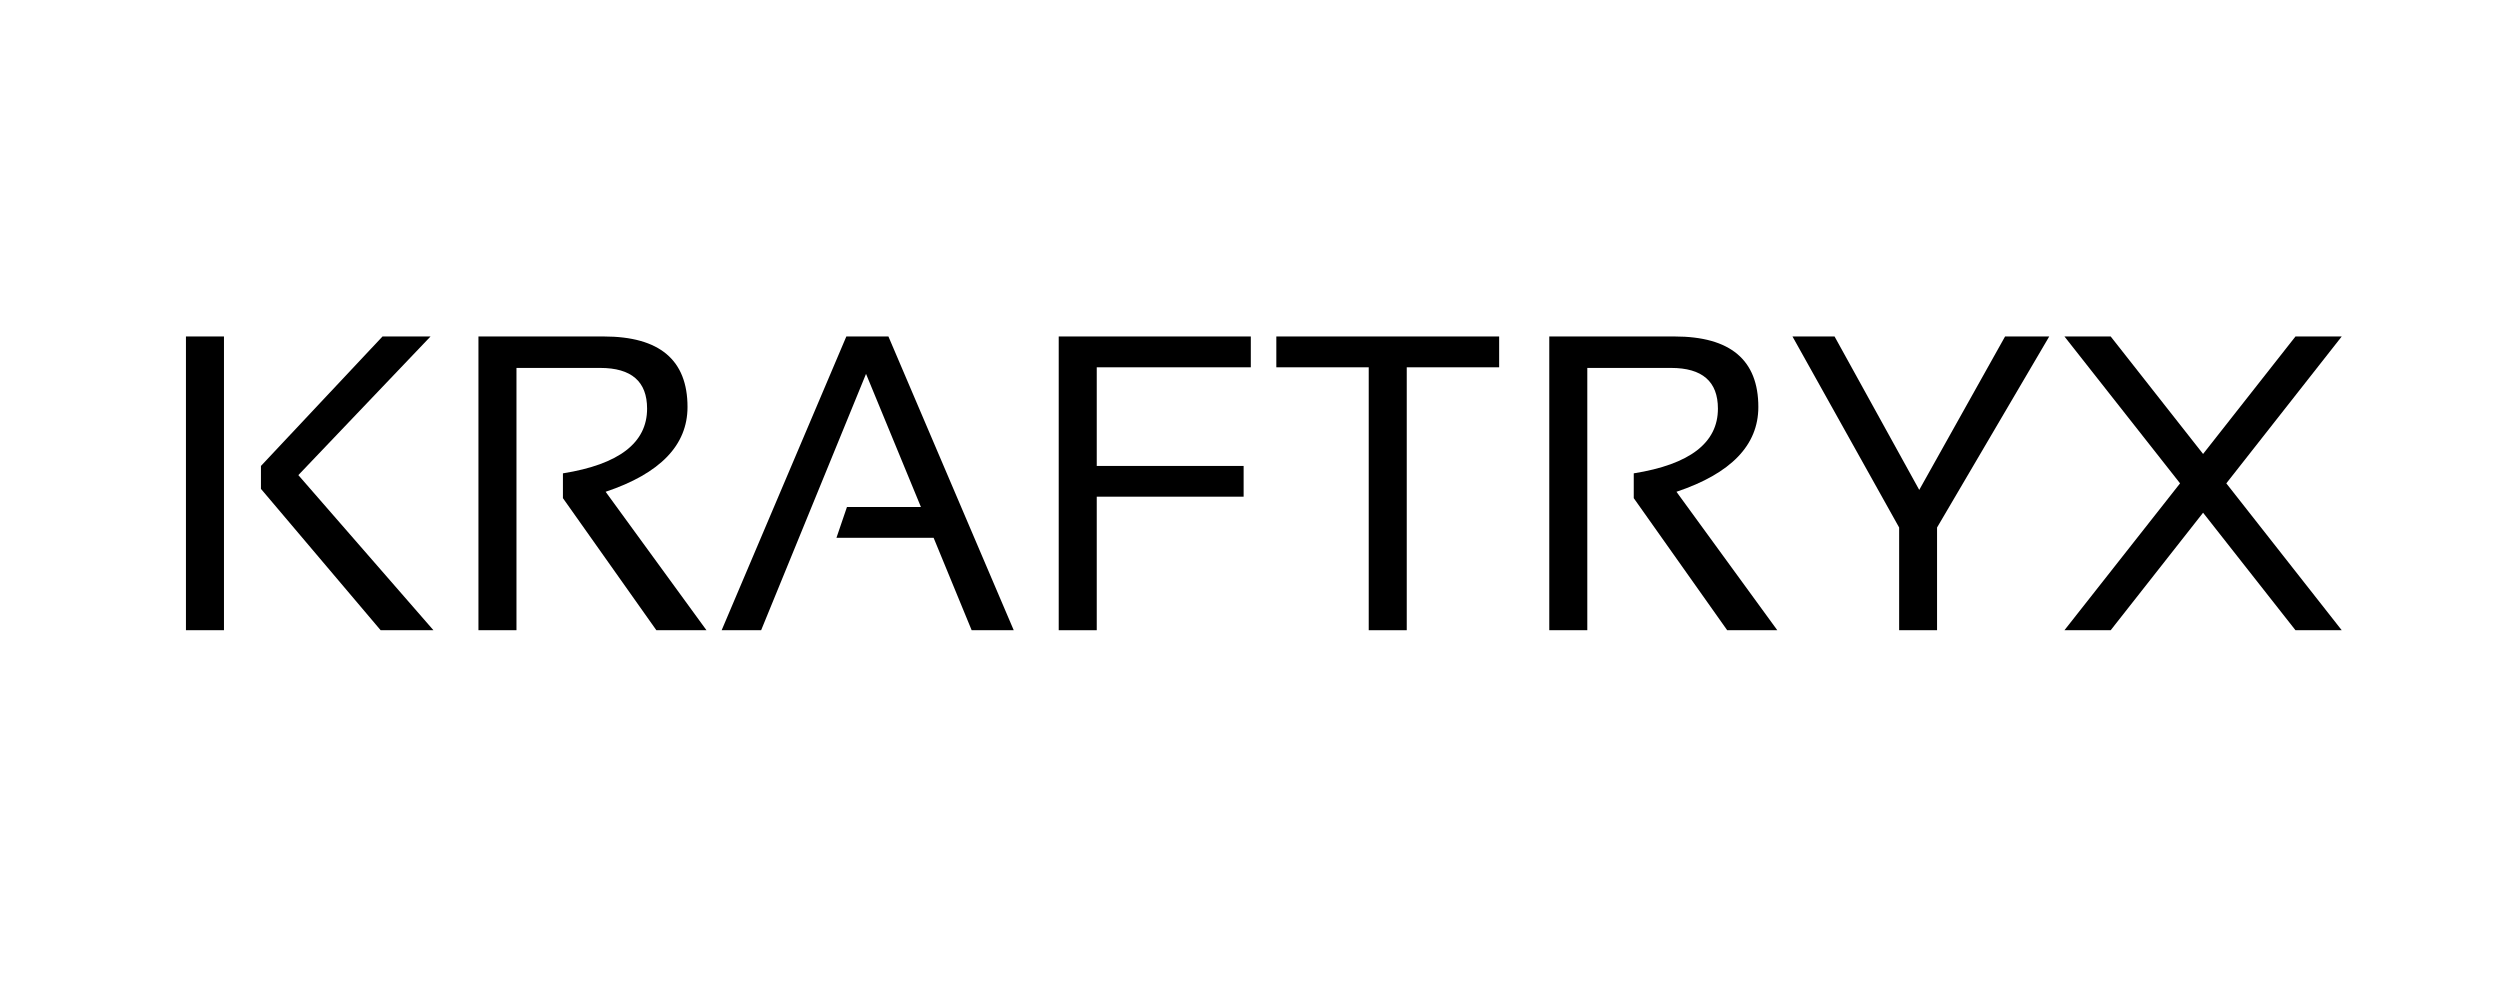
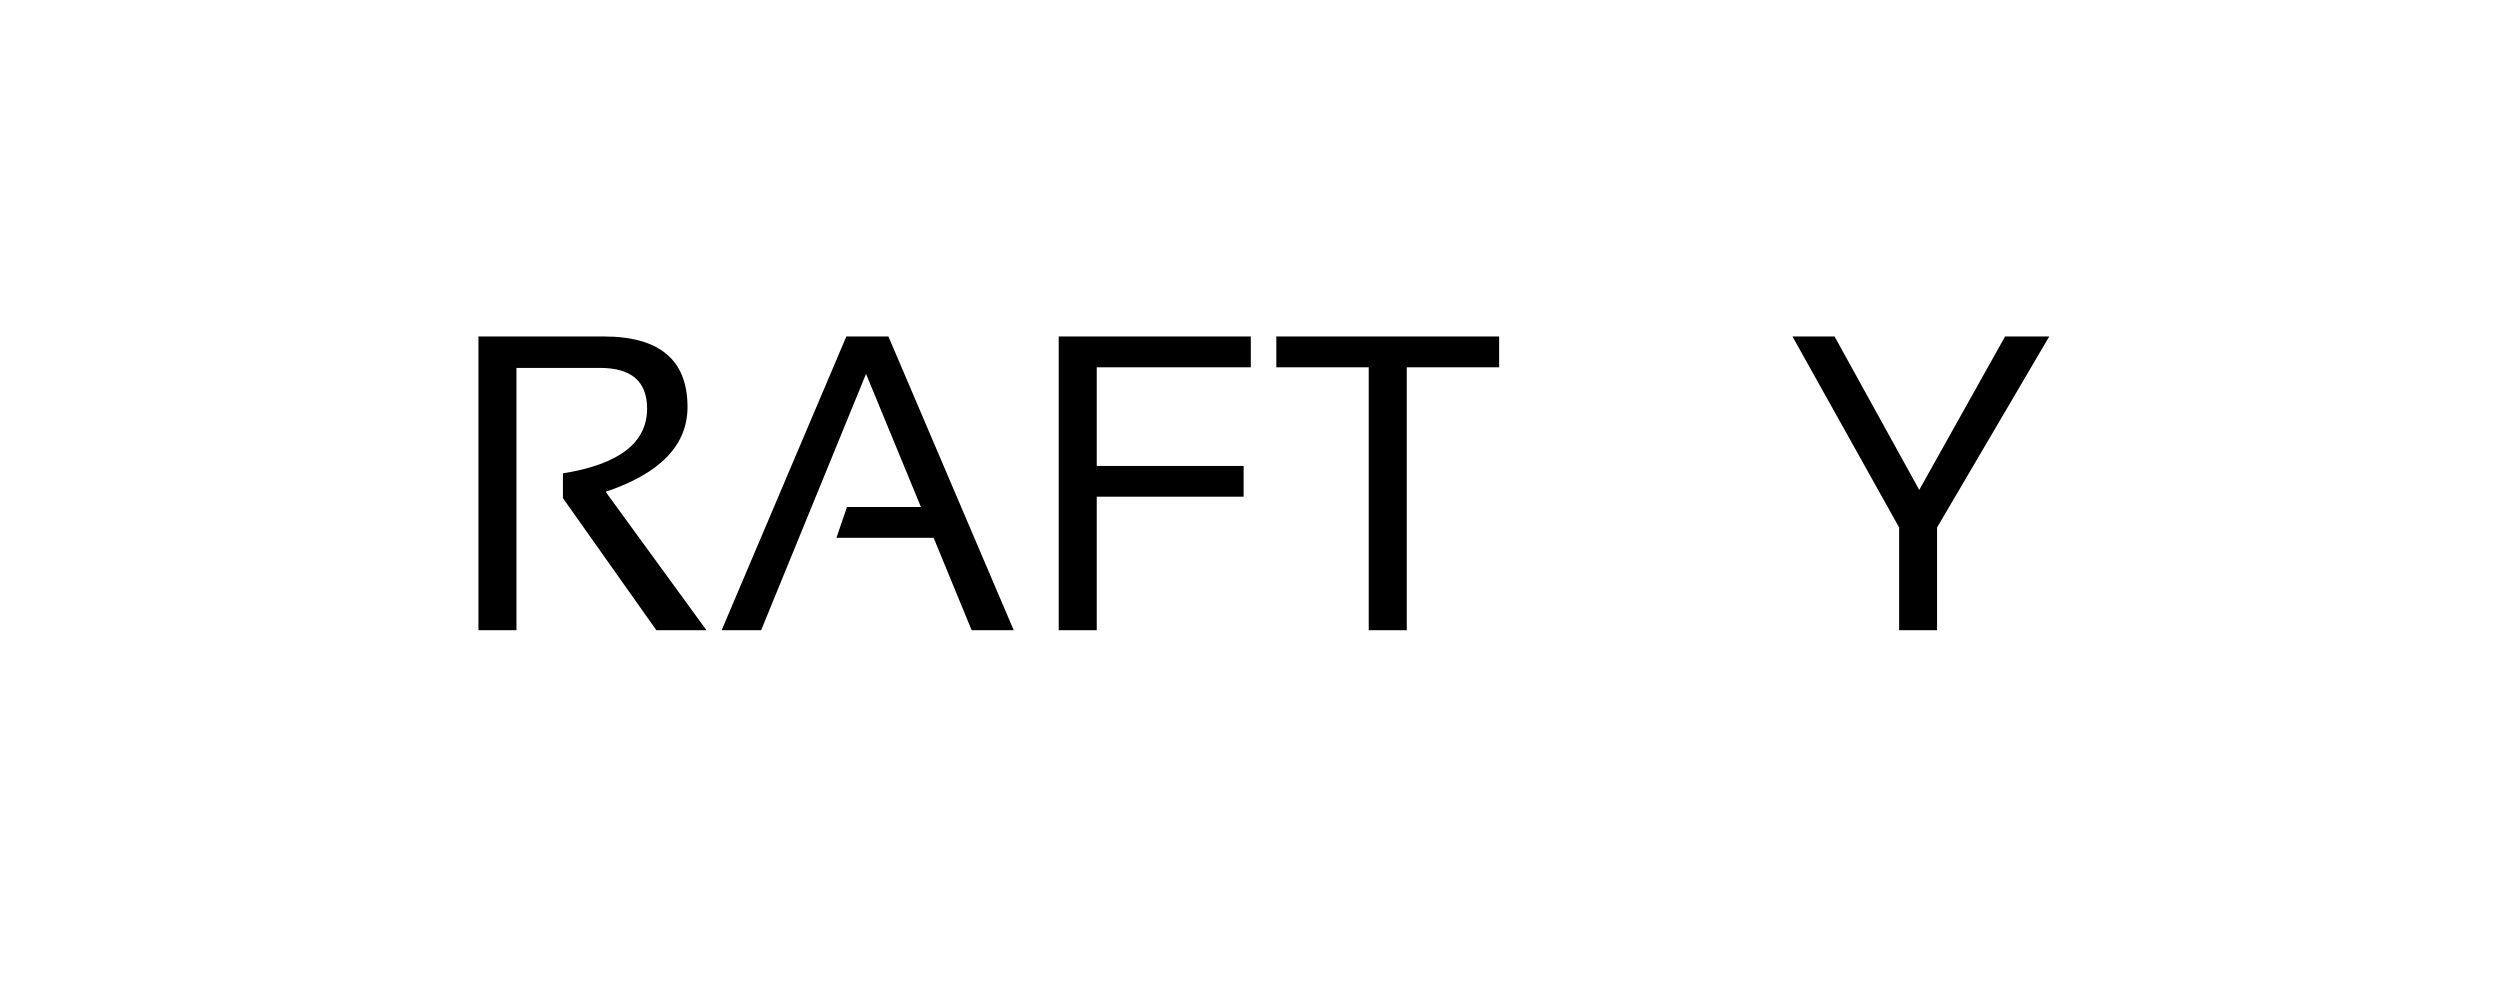
<svg xmlns="http://www.w3.org/2000/svg" version="1.2" preserveAspectRatio="xMidYMid meet" height="200" viewBox="0 0 375 150" zoomAndPan="magnify" width="500">
  <defs />
  <g id="a7fc76c4ec">
    <g style="fill:#000000;fill-opacity:1;">
      <g transform="translate(22.658, 94.533)">
-         <path d="M 10.938 -44.062 L 10.938 0 L 5.234 0 L 5.234 -44.062 Z M 41.922 -44.062 L 22.094 -23.266 L 42.359 0 L 34.438 0 L 16.484 -21.203 L 16.484 -24.641 L 34.719 -44.062 Z M 41.922 -44.062" style="stroke:none" />
-       </g>
+         </g>
    </g>
    <g style="fill:#000000;fill-opacity:1;">
      <g transform="translate(66.533, 94.533)">
        <path d="M 5.234 0 L 5.234 -44.062 L 24.031 -44.062 C 32.406 -44.062 36.594 -40.535 36.594 -33.484 C 36.594 -27.754 32.5 -23.516 24.312 -20.766 L 39.438 0 L 31.922 0 L 17.906 -19.812 L 17.906 -23.531 C 26.32 -24.875 30.531 -28.109 30.531 -33.234 C 30.531 -37.305 28.188 -39.344 23.5 -39.344 L 10.938 -39.344 L 10.938 0 Z M 5.234 0" style="stroke:none" />
      </g>
    </g>
    <g style="fill:#000000;fill-opacity:1;">
      <g transform="translate(107.482, 94.533)">
        <path d="M 6.688 0 L 0.766 0 L 19.469 -44.062 L 25.781 -44.062 L 44.578 0 L 38.266 0 L 32.562 -13.859 L 17.984 -13.859 L 19.562 -18.484 L 30.656 -18.484 L 22.422 -38.453 Z M 6.688 0" style="stroke:none" />
      </g>
    </g>
    <g style="fill:#000000;fill-opacity:1;">
      <g transform="translate(153.574, 94.533)">
        <path d="M 34.047 -44.062 L 34.047 -39.438 L 10.938 -39.438 L 10.938 -24.641 L 32.969 -24.641 L 32.969 -20.031 L 10.938 -20.031 L 10.938 0 L 5.234 0 L 5.234 -44.062 Z M 34.047 -44.062" style="stroke:none" />
      </g>
    </g>
    <g style="fill:#000000;fill-opacity:1;">
      <g transform="translate(189.903, 94.533)">
        <path d="M 34.969 -44.062 L 34.969 -39.438 L 21.109 -39.438 L 21.109 0 L 15.406 0 L 15.406 -39.438 L 1.547 -39.438 L 1.547 -44.062 Z M 34.969 -44.062" style="stroke:none" />
      </g>
    </g>
    <g style="fill:#000000;fill-opacity:1;">
      <g transform="translate(227.157, 94.533)">
-         <path d="M 5.234 0 L 5.234 -44.062 L 24.031 -44.062 C 32.406 -44.062 36.594 -40.535 36.594 -33.484 C 36.594 -27.754 32.5 -23.516 24.312 -20.766 L 39.438 0 L 31.922 0 L 17.906 -19.812 L 17.906 -23.531 C 26.32 -24.875 30.531 -28.109 30.531 -33.234 C 30.531 -37.305 28.188 -39.344 23.5 -39.344 L 10.938 -39.344 L 10.938 0 Z M 5.234 0" style="stroke:none" />
-       </g>
+         </g>
    </g>
    <g style="fill:#000000;fill-opacity:1;">
      <g transform="translate(268.105, 94.533)">
        <path d="M 0.766 -44.062 L 7.078 -44.062 L 19.781 -21.047 L 32.656 -44.062 L 39.281 -44.062 L 22.453 -15.406 L 22.453 0 L 16.766 0 L 16.766 -15.406 Z M 0.766 -44.062" style="stroke:none" />
      </g>
    </g>
    <g style="fill:#000000;fill-opacity:1;">
      <g transform="translate(308.9, 94.533)">
-         <path d="M 18.109 -22.031 L 0.766 -44.062 L 7.703 -44.062 L 21.562 -26.438 L 35.422 -44.062 L 42.359 -44.062 L 25.047 -22.031 L 42.359 0 L 35.422 0 L 21.562 -17.625 L 7.703 0 L 0.766 0 Z M 18.109 -22.031" style="stroke:none" />
-       </g>
+         </g>
    </g>
  </g>
</svg>